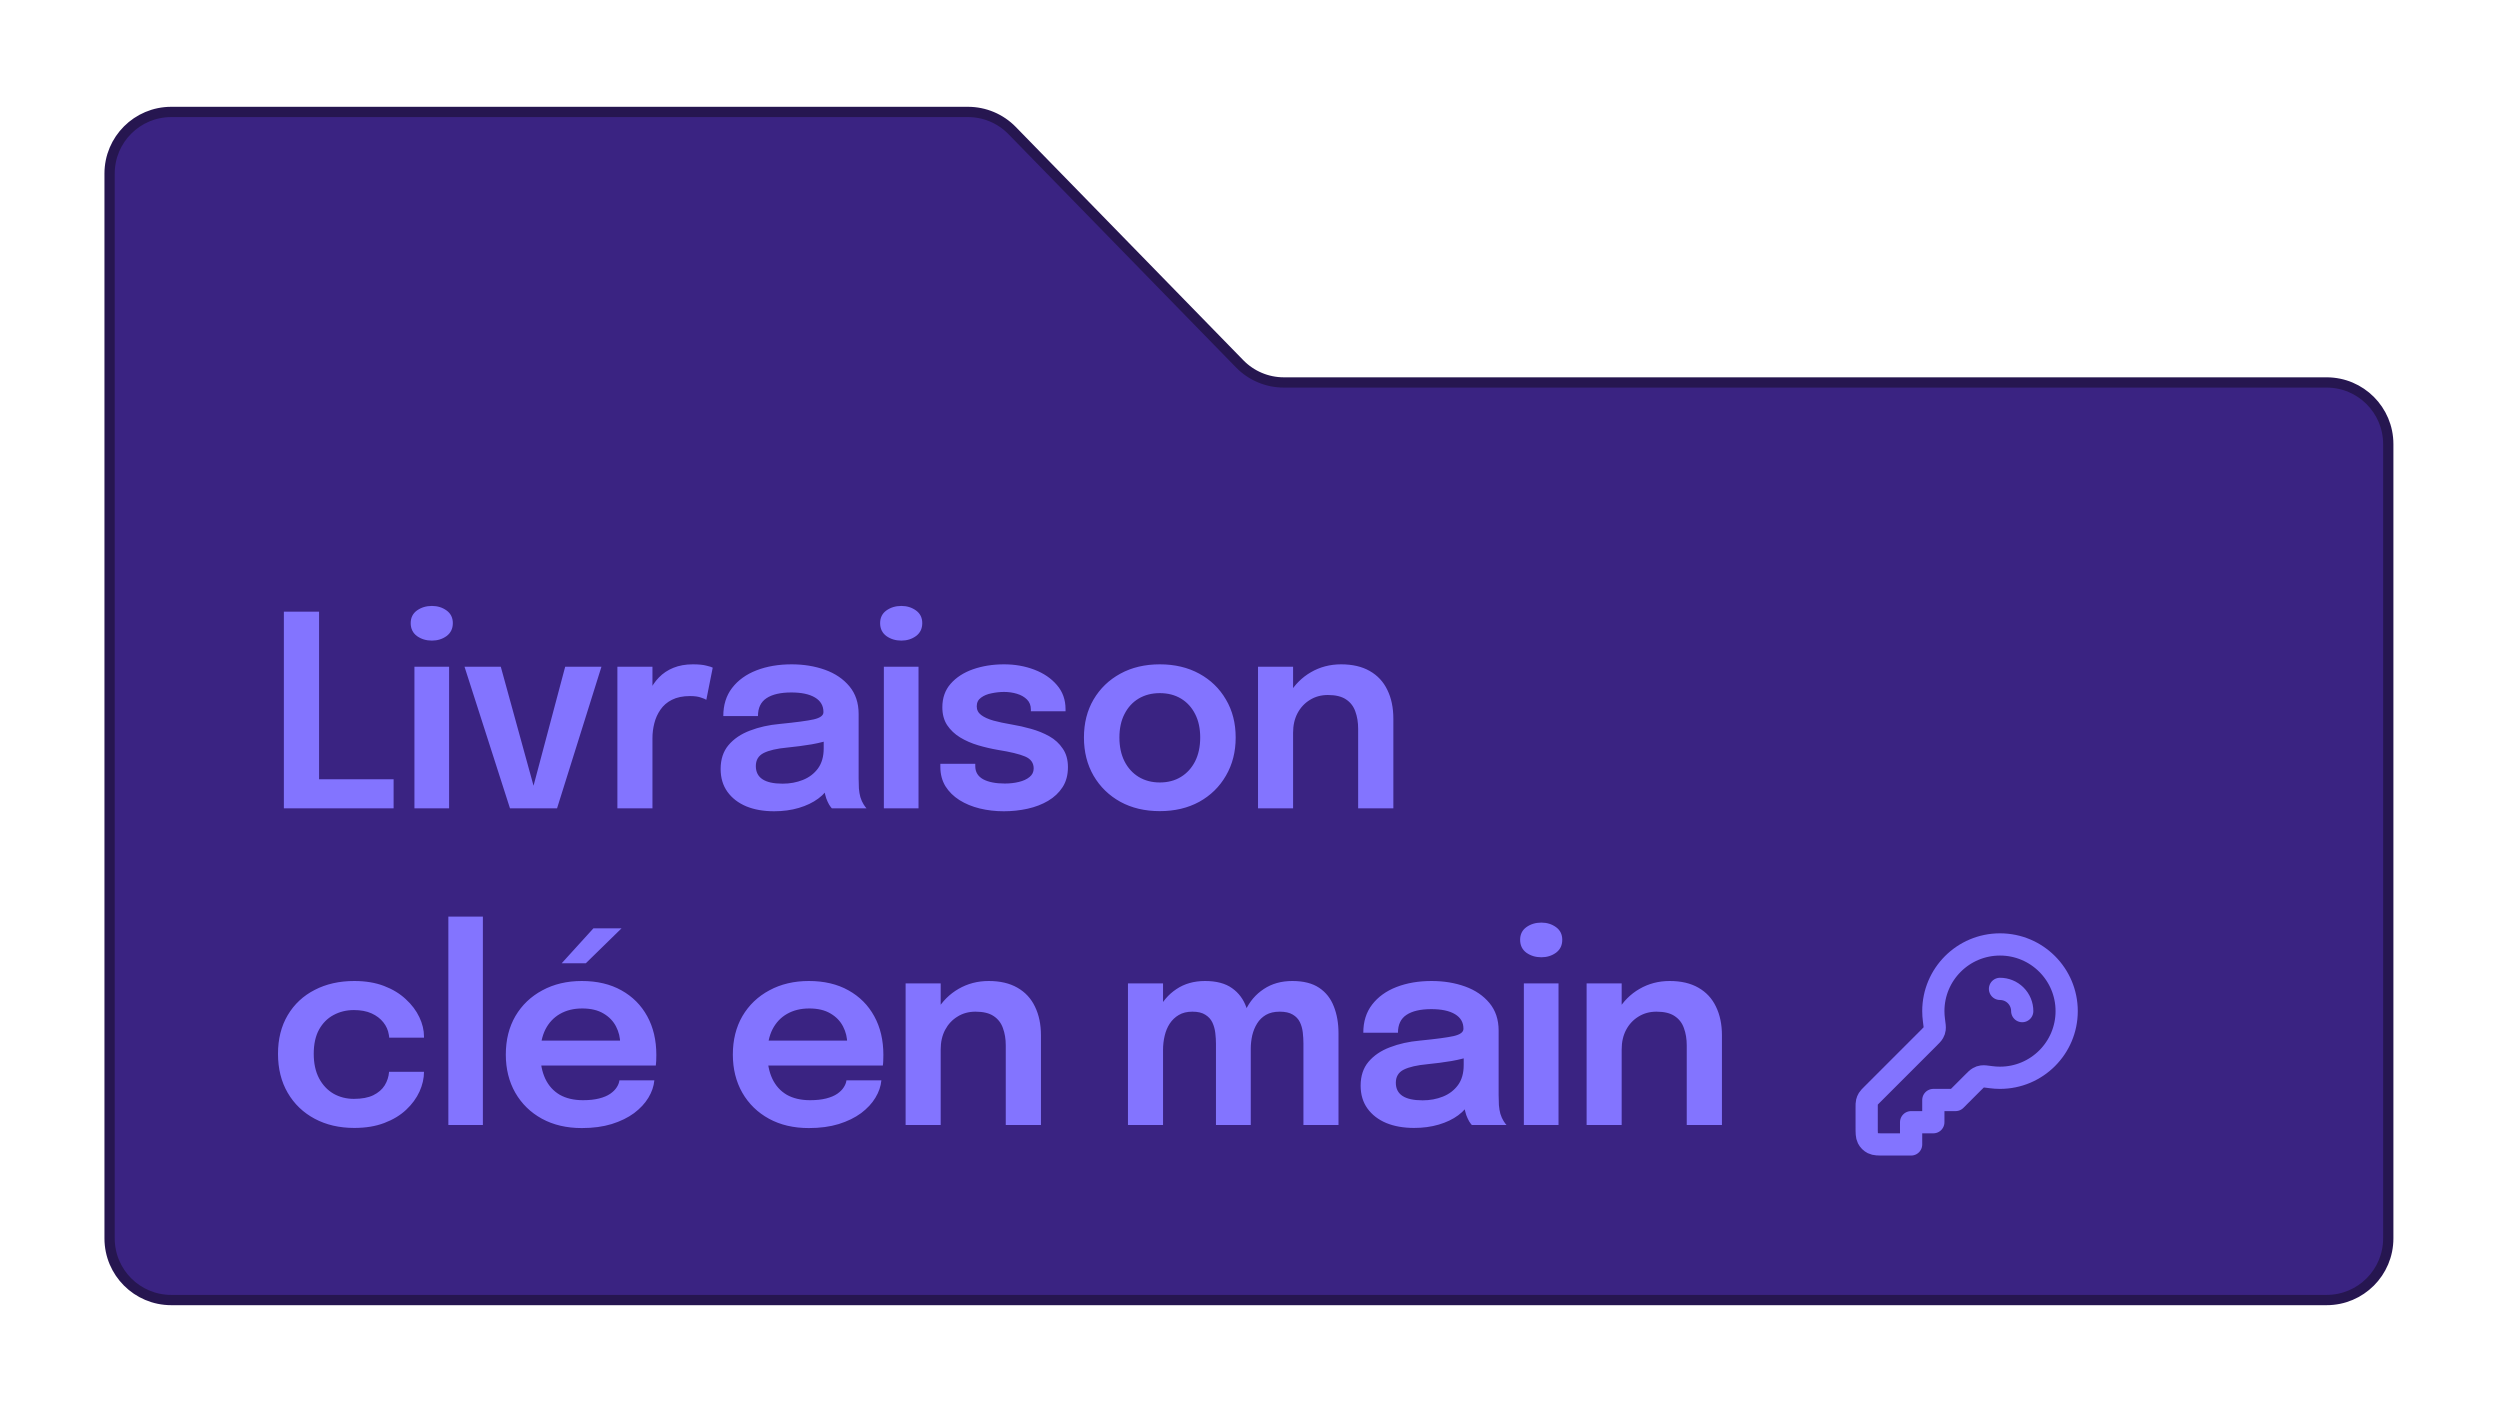
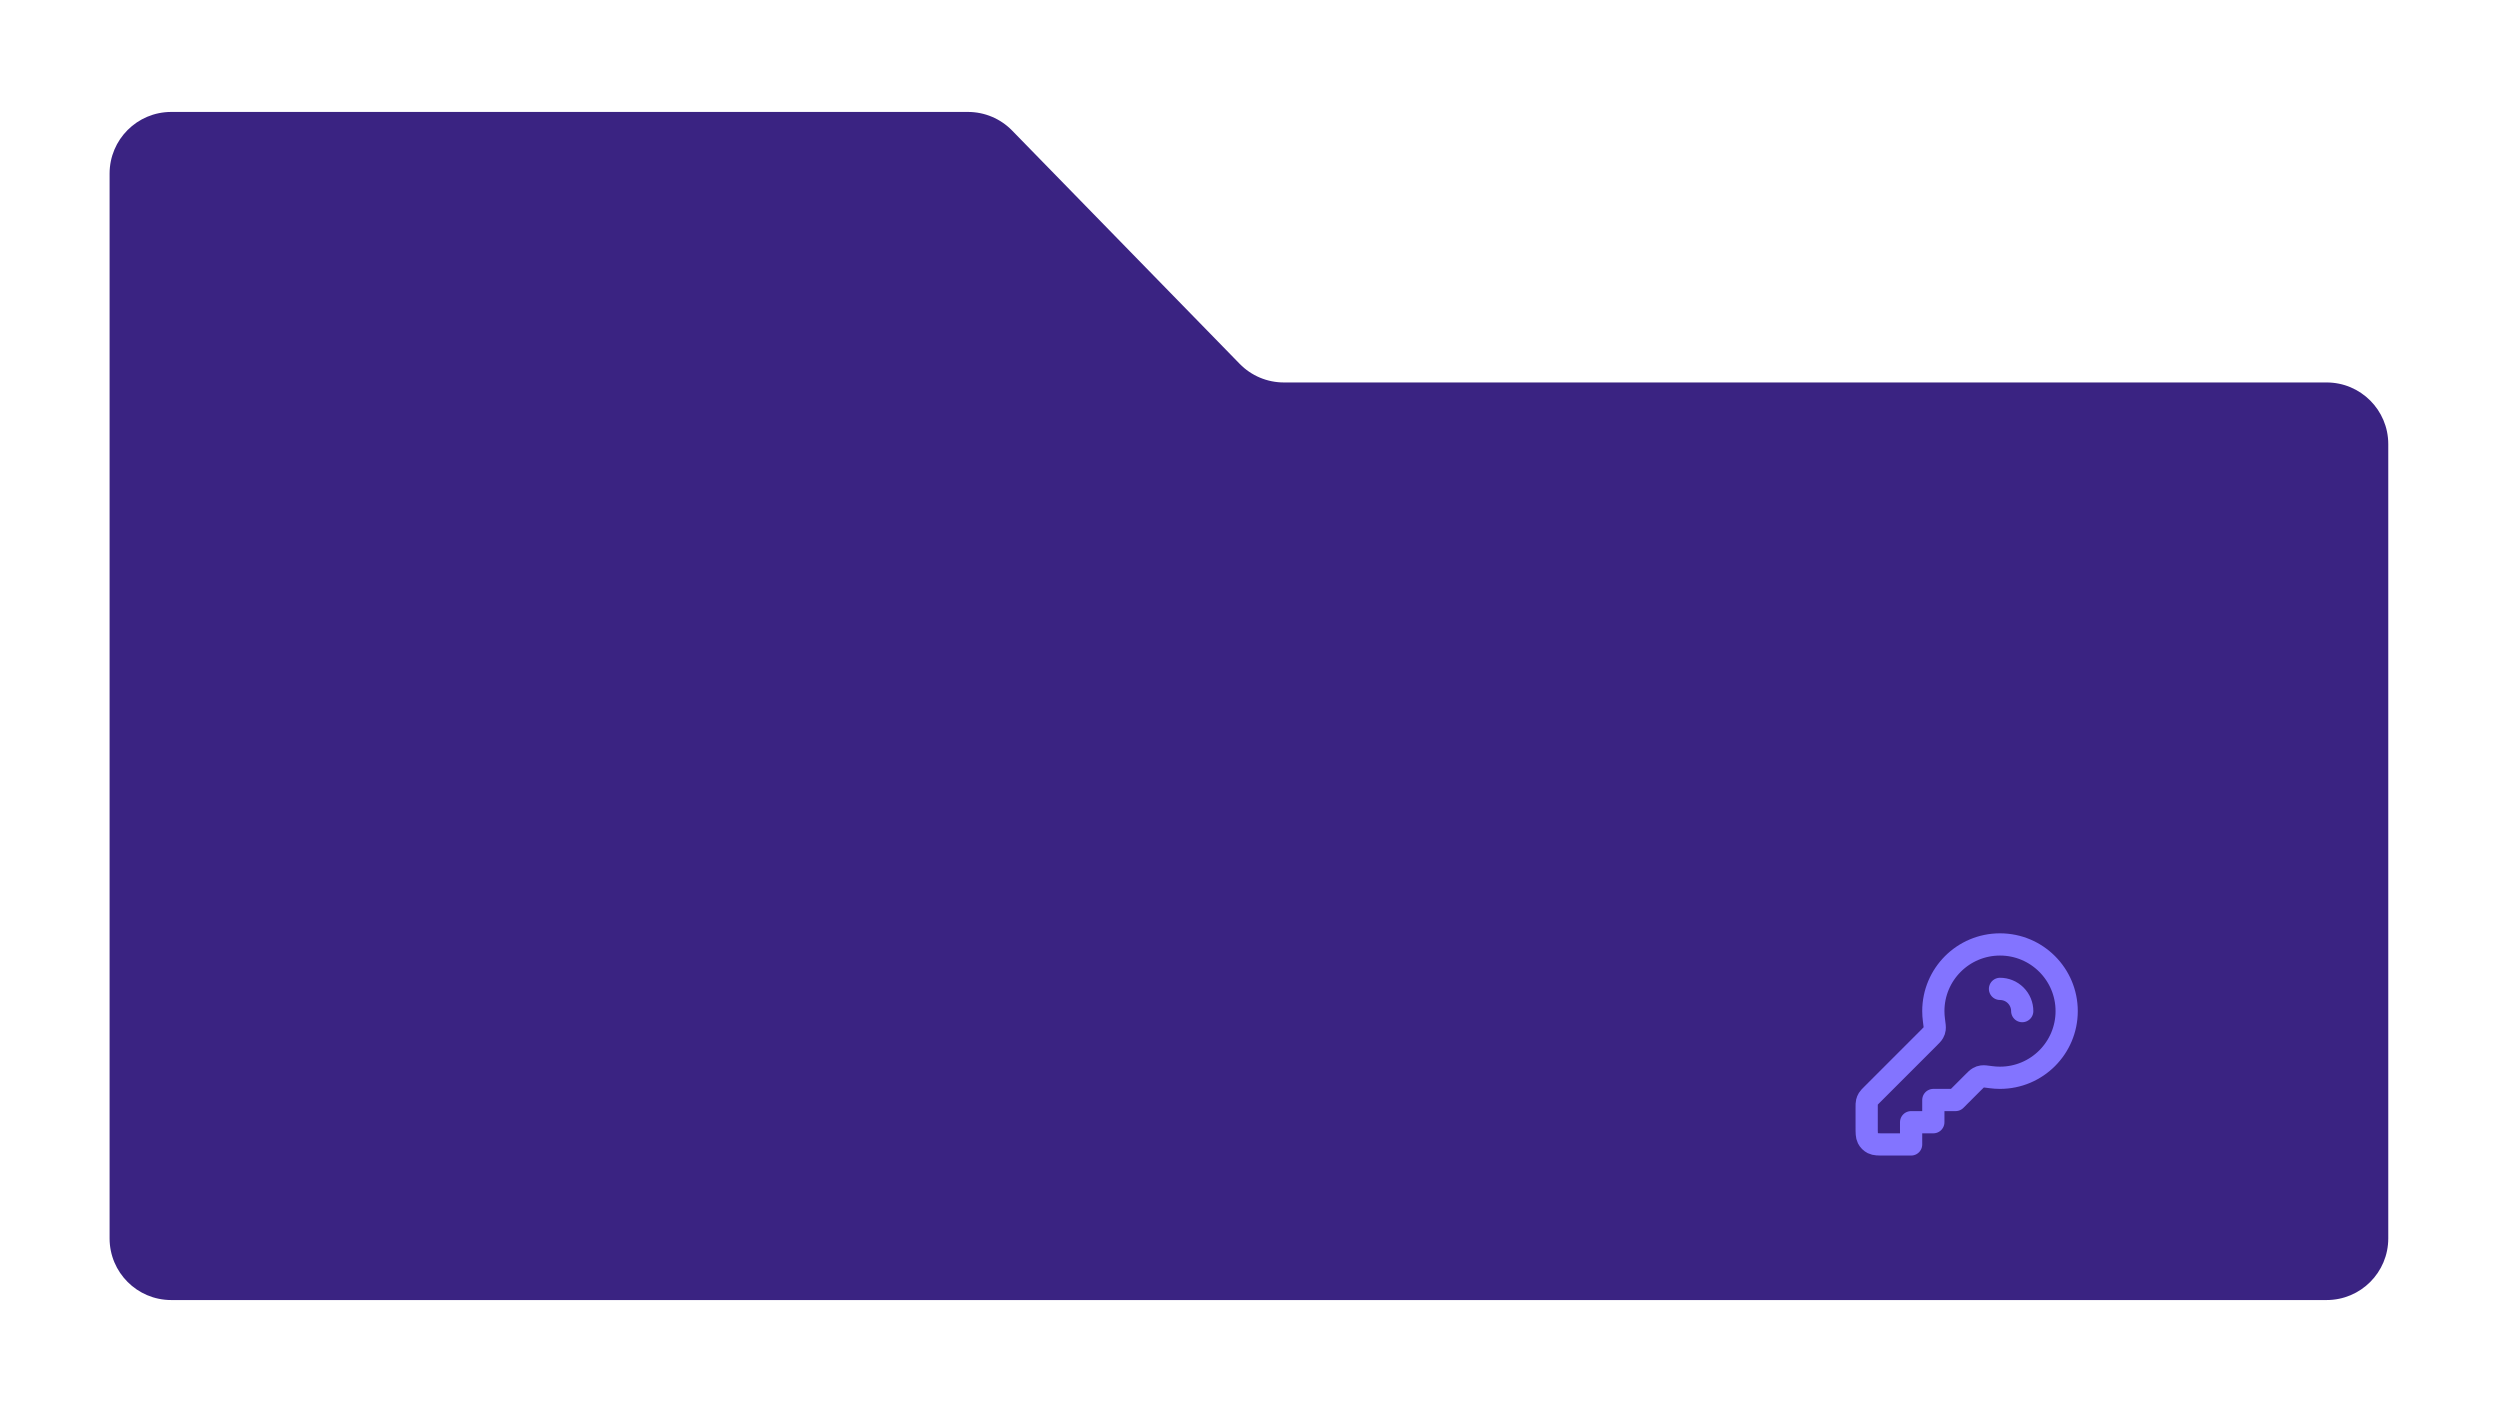
<svg xmlns="http://www.w3.org/2000/svg" width="300" height="169" viewBox="0 0 300 169" fill="none">
  <g filter="url(#filter0_d_6179_684)">
    <path d="M116.157 13.433H20.547C16.462 13.433 13.151 16.744 13.151 20.829V148.609C13.151 152.694 16.462 156.005 20.547 156.005H275.894H279.196C283.28 156.005 286.592 152.694 286.592 148.609V145.038V53.292C286.592 49.207 283.28 45.895 279.195 45.895H154.059C152.065 45.895 150.156 45.09 148.764 43.663L121.452 15.664C120.06 14.237 118.151 13.433 116.157 13.433Z" fill="#3A2382" />
-     <path d="M116.157 13.433H20.547C16.462 13.433 13.151 16.744 13.151 20.829V148.609C13.151 152.694 16.462 156.005 20.547 156.005H275.894H279.196C283.28 156.005 286.592 152.694 286.592 148.609V145.038V53.292C286.592 49.207 283.28 45.895 279.195 45.895H154.059C152.065 45.895 150.156 45.09 148.764 43.663L121.452 15.664C120.06 14.237 118.151 13.433 116.157 13.433Z" stroke="#261650" stroke-width="1.233" />
  </g>
  <g filter="url(#filter1_i_6179_684)">
    <path d="M242.667 120C242.667 119.317 242.406 118.635 241.886 118.114C241.365 117.594 240.682 117.333 240 117.333M240 128C244.418 128 248 124.418 248 120C248 115.582 244.418 112 240 112C235.582 112 232 115.582 232 120C232 120.365 232.024 120.724 232.072 121.076C232.15 121.655 232.188 121.944 232.162 122.127C232.135 122.318 232.1 122.421 232.006 122.589C231.916 122.751 231.757 122.91 231.439 123.228L224.625 130.042C224.394 130.272 224.279 130.388 224.196 130.522C224.123 130.642 224.07 130.772 224.037 130.908C224 131.061 224 131.224 224 131.55V133.867C224 134.613 224 134.987 224.145 135.272C224.273 135.523 224.477 135.727 224.728 135.855C225.013 136 225.387 136 226.133 136H229.333V133.333H232V130.667H234.667L236.772 128.561C237.09 128.243 237.249 128.084 237.411 127.994C237.579 127.9 237.682 127.865 237.873 127.838C238.056 127.812 238.345 127.85 238.924 127.928C239.276 127.976 239.635 128 240 128Z" stroke="#8374FF" stroke-width="2.667" stroke-linecap="round" stroke-linejoin="round" />
  </g>
  <g filter="url(#filter2_i_6179_684)">
-     <path d="M34.064 96V72.4H38.288V94.736L36.384 92.512H47.232V96H34.064ZM49.732 96V79.008H53.892V96H49.732ZM51.828 75.872C51.145 75.872 50.548 75.691 50.036 75.328C49.535 74.955 49.284 74.437 49.284 73.776C49.284 73.125 49.535 72.619 50.036 72.256C50.548 71.893 51.145 71.712 51.828 71.712C52.5 71.712 53.087 71.893 53.588 72.256C54.089 72.619 54.34 73.125 54.34 73.776C54.34 74.437 54.089 74.955 53.588 75.328C53.087 75.691 52.5 75.872 51.828 75.872ZM72.174 79.008L66.846 96H61.198L55.742 79.008H60.094L64.366 94.528H63.694L67.822 79.008H72.174ZM74.087 96V79.008H78.295V84.656L77.319 84.112C77.426 83.376 77.623 82.683 77.911 82.032C78.199 81.371 78.583 80.795 79.063 80.304C79.543 79.803 80.124 79.413 80.807 79.136C81.49 78.859 82.268 78.72 83.143 78.72C83.836 78.72 84.38 78.773 84.775 78.88C85.18 78.976 85.431 79.056 85.527 79.12L84.759 82.976C84.652 82.901 84.434 82.811 84.103 82.704C83.783 82.587 83.351 82.528 82.807 82.528C81.943 82.528 81.218 82.677 80.631 82.976C80.055 83.264 79.596 83.659 79.255 84.16C78.914 84.651 78.668 85.195 78.519 85.792C78.37 86.379 78.295 86.965 78.295 87.552V96H74.087ZM92.892 96.352C91.623 96.352 90.508 96.155 89.548 95.76C88.588 95.355 87.836 94.773 87.292 94.016C86.748 93.259 86.476 92.347 86.476 91.28C86.476 90.117 86.791 89.163 87.42 88.416C88.06 87.659 88.919 87.077 89.996 86.672C91.074 86.256 92.268 85.989 93.58 85.872C95.522 85.68 96.876 85.499 97.644 85.328C98.423 85.147 98.812 84.859 98.812 84.464C98.812 84.453 98.812 84.448 98.812 84.448C98.812 84.437 98.812 84.432 98.812 84.432C98.812 83.685 98.476 83.109 97.804 82.704C97.132 82.299 96.183 82.096 94.956 82.096C93.666 82.096 92.674 82.325 91.98 82.784C91.298 83.232 90.956 83.947 90.956 84.928H86.796C86.796 83.595 87.148 82.469 87.852 81.552C88.567 80.624 89.543 79.92 90.78 79.44C92.018 78.96 93.42 78.72 94.988 78.72C96.45 78.72 97.788 78.939 99.004 79.376C100.22 79.813 101.196 80.475 101.932 81.36C102.668 82.245 103.036 83.349 103.036 84.672C103.036 84.896 103.036 85.12 103.036 85.344C103.036 85.568 103.036 85.792 103.036 86.016V92.416C103.036 92.821 103.047 93.221 103.068 93.616C103.1 94 103.159 94.347 103.244 94.656C103.351 94.997 103.479 95.285 103.628 95.52C103.778 95.755 103.895 95.915 103.98 96H99.82C99.746 95.925 99.639 95.781 99.5 95.568C99.372 95.344 99.255 95.088 99.148 94.8C99.042 94.48 98.962 94.139 98.908 93.776C98.855 93.403 98.828 92.992 98.828 92.544L99.66 93.12C99.34 93.771 98.85 94.341 98.188 94.832C97.538 95.312 96.759 95.685 95.852 95.952C94.946 96.219 93.959 96.352 92.892 96.352ZM93.916 93.04C94.791 93.04 95.602 92.891 96.348 92.592C97.095 92.293 97.698 91.835 98.156 91.216C98.615 90.587 98.844 89.781 98.844 88.8V86.528L99.868 87.68C99.186 87.936 98.364 88.149 97.404 88.32C96.444 88.48 95.474 88.608 94.492 88.704C93.234 88.821 92.284 89.04 91.644 89.36C91.015 89.68 90.7 90.203 90.7 90.928C90.7 91.632 90.967 92.16 91.5 92.512C92.034 92.864 92.839 93.04 93.916 93.04ZM106.063 96V79.008H110.223V96H106.063ZM108.159 75.872C107.477 75.872 106.879 75.691 106.367 75.328C105.866 74.955 105.615 74.437 105.615 73.776C105.615 73.125 105.866 72.619 106.367 72.256C106.879 71.893 107.477 71.712 108.159 71.712C108.831 71.712 109.418 71.893 109.919 72.256C110.421 72.619 110.671 73.125 110.671 73.776C110.671 74.437 110.421 74.955 109.919 75.328C109.418 75.691 108.831 75.872 108.159 75.872ZM120.457 96.352C119.444 96.352 118.479 96.24 117.561 96.016C116.655 95.792 115.844 95.456 115.129 95.008C114.425 94.56 113.865 94.005 113.449 93.344C113.044 92.672 112.841 91.899 112.841 91.024C112.841 90.96 112.841 90.896 112.841 90.832C112.841 90.768 112.841 90.709 112.841 90.656H117.033C117.033 90.709 117.033 90.757 117.033 90.8C117.033 90.832 117.033 90.88 117.033 90.944C117.033 91.637 117.348 92.16 117.977 92.512C118.617 92.853 119.487 93.024 120.585 93.024C121.183 93.024 121.743 92.96 122.265 92.832C122.799 92.704 123.225 92.507 123.545 92.24C123.876 91.973 124.041 91.632 124.041 91.216C124.041 90.544 123.695 90.064 123.001 89.776C122.319 89.488 121.241 89.227 119.769 88.992C118.959 88.853 118.159 88.667 117.369 88.432C116.58 88.197 115.86 87.883 115.209 87.488C114.569 87.093 114.052 86.603 113.657 86.016C113.273 85.429 113.081 84.715 113.081 83.872C113.081 82.752 113.412 81.813 114.073 81.056C114.745 80.288 115.641 79.707 116.761 79.312C117.892 78.917 119.135 78.72 120.489 78.72C121.791 78.72 123.001 78.933 124.121 79.36C125.241 79.787 126.143 80.4 126.825 81.2C127.519 82 127.865 82.965 127.865 84.096C127.865 84.139 127.865 84.187 127.865 84.24C127.865 84.283 127.865 84.32 127.865 84.352H123.705C123.705 84.32 123.705 84.288 123.705 84.256C123.705 84.224 123.705 84.187 123.705 84.144C123.705 83.653 123.551 83.253 123.241 82.944C122.932 82.635 122.532 82.405 122.041 82.256C121.551 82.107 121.033 82.032 120.489 82.032C120.009 82.032 119.513 82.085 119.001 82.192C118.489 82.288 118.063 82.464 117.721 82.72C117.38 82.965 117.209 83.312 117.209 83.76C117.209 84.187 117.385 84.533 117.737 84.8C118.089 85.067 118.58 85.291 119.209 85.472C119.839 85.643 120.564 85.797 121.385 85.936C122.164 86.064 122.948 86.24 123.737 86.464C124.537 86.688 125.268 86.987 125.929 87.36C126.591 87.733 127.124 88.224 127.529 88.832C127.945 89.429 128.153 90.171 128.153 91.056C128.153 91.995 127.94 92.795 127.513 93.456C127.087 94.117 126.505 94.667 125.769 95.104C125.044 95.531 124.223 95.845 123.305 96.048C122.388 96.251 121.439 96.352 120.457 96.352ZM139.177 96.336C137.385 96.336 135.806 95.963 134.441 95.216C133.075 94.459 132.003 93.413 131.225 92.08C130.457 90.747 130.073 89.221 130.073 87.504C130.073 85.776 130.457 84.256 131.225 82.944C132.003 81.621 133.075 80.587 134.441 79.84C135.806 79.093 137.385 78.72 139.177 78.72C140.969 78.72 142.547 79.093 143.913 79.84C145.278 80.587 146.345 81.621 147.113 82.944C147.891 84.256 148.281 85.776 148.281 87.504C148.281 89.221 147.891 90.747 147.113 92.08C146.345 93.413 145.278 94.459 143.913 95.216C142.547 95.963 140.969 96.336 139.177 96.336ZM139.177 92.896C140.147 92.896 140.995 92.672 141.721 92.224C142.446 91.776 143.011 91.152 143.417 90.352C143.822 89.541 144.025 88.592 144.025 87.504C144.025 86.416 143.822 85.477 143.417 84.688C143.011 83.888 142.446 83.269 141.721 82.832C140.995 82.395 140.147 82.176 139.177 82.176C138.217 82.176 137.369 82.395 136.633 82.832C135.907 83.269 135.342 83.888 134.937 84.688C134.531 85.477 134.329 86.416 134.329 87.504C134.329 88.592 134.531 89.541 134.937 90.352C135.342 91.152 135.907 91.776 136.633 92.224C137.369 92.672 138.217 92.896 139.177 92.896ZM162.978 96V88.464C162.978 88.037 162.978 87.664 162.978 87.344C162.978 87.013 162.978 86.715 162.978 86.448C162.978 85.68 162.866 84.992 162.642 84.384C162.429 83.765 162.055 83.28 161.522 82.928C160.999 82.576 160.274 82.4 159.346 82.4C158.535 82.4 157.815 82.597 157.186 82.992C156.557 83.376 156.061 83.909 155.698 84.592C155.346 85.264 155.17 86.043 155.17 86.928L153.746 86.048C153.746 84.629 154.066 83.371 154.706 82.272C155.357 81.163 156.226 80.293 157.314 79.664C158.402 79.035 159.607 78.72 160.93 78.72C162.295 78.72 163.442 78.987 164.37 79.52C165.309 80.053 166.013 80.811 166.482 81.792C166.962 82.773 167.202 83.925 167.202 85.248C167.202 85.76 167.202 86.336 167.202 86.976C167.202 87.616 167.202 88.245 167.202 88.864V96H162.978ZM150.962 96V79.008H155.17V96H150.962ZM42.512 134.352C40.72 134.352 39.136 133.984 37.76 133.248C36.384 132.512 35.307 131.477 34.528 130.144C33.749 128.811 33.36 127.248 33.36 125.456C33.36 123.675 33.749 122.128 34.528 120.816C35.307 119.504 36.384 118.496 37.76 117.792C39.136 117.077 40.72 116.72 42.512 116.72C43.856 116.72 45.045 116.917 46.08 117.312C47.115 117.707 47.984 118.235 48.688 118.896C49.403 119.547 49.947 120.267 50.32 121.056C50.693 121.835 50.88 122.613 50.88 123.392C50.88 123.413 50.88 123.435 50.88 123.456C50.88 123.477 50.88 123.499 50.88 123.52H46.704C46.704 123.467 46.699 123.408 46.688 123.344C46.677 123.28 46.667 123.216 46.656 123.152C46.571 122.608 46.352 122.117 46 121.68C45.648 121.232 45.179 120.875 44.592 120.608C44.005 120.341 43.296 120.208 42.464 120.208C41.579 120.208 40.768 120.405 40.032 120.8C39.307 121.184 38.725 121.765 38.288 122.544C37.861 123.323 37.648 124.293 37.648 125.456C37.648 126.608 37.861 127.589 38.288 128.4C38.715 129.2 39.291 129.813 40.016 130.24C40.752 130.656 41.568 130.864 42.464 130.864C43.413 130.864 44.187 130.72 44.784 130.432C45.392 130.133 45.851 129.739 46.16 129.248C46.469 128.747 46.645 128.203 46.688 127.616H50.88C50.88 128.405 50.699 129.2 50.336 130C49.973 130.789 49.44 131.515 48.736 132.176C48.032 132.837 47.157 133.365 46.112 133.76C45.077 134.155 43.877 134.352 42.512 134.352ZM57.946 108.992V134H53.802V108.992H57.946ZM63.017 126.864V123.872H74.906L74.425 124.672C74.425 124.608 74.425 124.539 74.425 124.464C74.425 124.379 74.425 124.309 74.425 124.256C74.425 123.52 74.26 122.832 73.93 122.192C73.599 121.541 73.097 121.019 72.425 120.624C71.754 120.219 70.9 120.016 69.865 120.016C68.841 120.016 67.951 120.235 67.194 120.672C66.447 121.099 65.865 121.717 65.45 122.528C65.044 123.339 64.841 124.309 64.841 125.44C64.841 126.603 65.039 127.605 65.433 128.448C65.828 129.28 66.404 129.92 67.162 130.368C67.93 130.805 68.863 131.024 69.962 131.024C70.708 131.024 71.353 130.955 71.897 130.816C72.442 130.677 72.884 130.491 73.225 130.256C73.578 130.011 73.839 129.749 74.01 129.472C74.191 129.195 74.297 128.917 74.329 128.64H78.522C78.457 129.355 78.218 130.053 77.802 130.736C77.396 131.408 76.826 132.021 76.09 132.576C75.353 133.12 74.457 133.557 73.401 133.888C72.356 134.208 71.162 134.368 69.817 134.368C67.993 134.368 66.399 133.995 65.034 133.248C63.668 132.501 62.602 131.461 61.834 130.128C61.076 128.795 60.697 127.269 60.697 125.552C60.697 123.792 61.081 122.251 61.849 120.928C62.628 119.605 63.706 118.576 65.082 117.84C66.457 117.093 68.036 116.72 69.817 116.72C71.652 116.72 73.236 117.093 74.57 117.84C75.913 118.587 76.948 119.627 77.674 120.96C78.399 122.283 78.761 123.824 78.761 125.584C78.761 125.808 78.756 126.048 78.746 126.304C78.735 126.56 78.719 126.747 78.698 126.864H63.017ZM67.401 114.592L71.21 110.4H74.585L70.297 114.592H67.401ZM90.261 126.864V123.872H102.149L101.669 124.672C101.669 124.608 101.669 124.539 101.669 124.464C101.669 124.379 101.669 124.309 101.669 124.256C101.669 123.52 101.504 122.832 101.173 122.192C100.843 121.541 100.341 121.019 99.669 120.624C98.997 120.219 98.144 120.016 97.109 120.016C96.085 120.016 95.195 120.235 94.437 120.672C93.691 121.099 93.109 121.717 92.693 122.528C92.288 123.339 92.085 124.309 92.085 125.44C92.085 126.603 92.283 127.605 92.677 128.448C93.072 129.28 93.648 129.92 94.405 130.368C95.173 130.805 96.107 131.024 97.205 131.024C97.952 131.024 98.597 130.955 99.141 130.816C99.685 130.677 100.128 130.491 100.469 130.256C100.821 130.011 101.083 129.749 101.253 129.472C101.435 129.195 101.541 128.917 101.573 128.64H105.765C105.701 129.355 105.461 130.053 105.045 130.736C104.64 131.408 104.069 132.021 103.333 132.576C102.597 133.12 101.701 133.557 100.645 133.888C99.6 134.208 98.405 134.368 97.061 134.368C95.237 134.368 93.643 133.995 92.277 133.248C90.912 132.501 89.845 131.461 89.077 130.128C88.32 128.795 87.941 127.269 87.941 125.552C87.941 123.792 88.325 122.251 89.093 120.928C89.872 119.605 90.949 118.576 92.325 117.84C93.701 117.093 95.28 116.72 97.061 116.72C98.896 116.72 100.48 117.093 101.813 117.84C103.157 118.587 104.192 119.627 104.917 120.96C105.643 122.283 106.005 123.824 106.005 125.584C106.005 125.808 106 126.048 105.989 126.304C105.979 126.56 105.963 126.747 105.941 126.864H90.261ZM120.691 134V126.464C120.691 126.037 120.691 125.664 120.691 125.344C120.691 125.013 120.691 124.715 120.691 124.448C120.691 123.68 120.579 122.992 120.355 122.384C120.141 121.765 119.768 121.28 119.235 120.928C118.712 120.576 117.987 120.4 117.059 120.4C116.248 120.4 115.528 120.597 114.899 120.992C114.269 121.376 113.773 121.909 113.411 122.592C113.059 123.264 112.883 124.043 112.883 124.928L111.459 124.048C111.459 122.629 111.779 121.371 112.419 120.272C113.069 119.163 113.939 118.293 115.027 117.664C116.115 117.035 117.32 116.72 118.643 116.72C120.008 116.72 121.155 116.987 122.083 117.52C123.021 118.053 123.725 118.811 124.194 119.792C124.675 120.773 124.915 121.925 124.915 123.248C124.915 123.76 124.915 124.336 124.915 124.976C124.915 125.616 124.915 126.245 124.915 126.864V134H120.691ZM108.674 134V117.008H112.883V134H108.674ZM145.916 134V127.104C145.916 126.475 145.916 125.925 145.916 125.456C145.916 124.976 145.916 124.576 145.916 124.256C145.916 123.84 145.889 123.408 145.836 122.96C145.782 122.501 145.665 122.08 145.484 121.696C145.302 121.312 145.02 121.003 144.636 120.768C144.262 120.523 143.745 120.4 143.084 120.4C142.444 120.4 141.9 120.533 141.452 120.8C141.014 121.056 140.652 121.403 140.364 121.84C140.086 122.267 139.884 122.757 139.756 123.312C139.628 123.856 139.564 124.416 139.564 124.992L138.156 124.048C138.156 122.651 138.417 121.403 138.94 120.304C139.462 119.205 140.204 118.336 141.164 117.696C142.134 117.045 143.281 116.72 144.604 116.72C145.969 116.72 147.052 117.008 147.852 117.584C148.652 118.149 149.222 118.917 149.564 119.888C149.916 120.859 150.092 121.947 150.092 123.152C150.092 123.6 150.092 124.197 150.092 124.944C150.092 125.68 150.092 126.549 150.092 127.552V134H145.916ZM135.356 134V117.008H139.564V134H135.356ZM156.412 134V127.12C156.412 126.448 156.412 125.877 156.412 125.408C156.412 124.939 156.412 124.544 156.412 124.224C156.412 123.776 156.385 123.328 156.332 122.88C156.278 122.421 156.161 122.011 155.98 121.648C155.798 121.275 155.516 120.976 155.132 120.752C154.748 120.517 154.225 120.4 153.564 120.4C152.913 120.4 152.364 120.528 151.916 120.784C151.478 121.04 151.126 121.381 150.86 121.808C150.593 122.235 150.396 122.715 150.268 123.248C150.15 123.781 150.092 124.315 150.092 124.848L148.684 123.92C148.684 122.565 148.94 121.344 149.452 120.256C149.964 119.168 150.7 118.309 151.66 117.68C152.62 117.04 153.761 116.72 155.084 116.72C156.417 116.72 157.489 116.992 158.3 117.536C159.11 118.08 159.697 118.827 160.06 119.776C160.433 120.715 160.62 121.787 160.62 122.992C160.62 123.461 160.62 124.059 160.62 124.784C160.62 125.509 160.62 126.368 160.62 127.36V134H156.412ZM169.692 134.352C168.423 134.352 167.308 134.155 166.348 133.76C165.388 133.355 164.636 132.773 164.092 132.016C163.548 131.259 163.276 130.347 163.276 129.28C163.276 128.117 163.591 127.163 164.22 126.416C164.86 125.659 165.719 125.077 166.796 124.672C167.874 124.256 169.068 123.989 170.38 123.872C172.322 123.68 173.676 123.499 174.444 123.328C175.223 123.147 175.612 122.859 175.612 122.464C175.612 122.453 175.612 122.448 175.612 122.448C175.612 122.437 175.612 122.432 175.612 122.432C175.612 121.685 175.276 121.109 174.604 120.704C173.932 120.299 172.983 120.096 171.756 120.096C170.466 120.096 169.474 120.325 168.78 120.784C168.098 121.232 167.756 121.947 167.756 122.928H163.596C163.596 121.595 163.948 120.469 164.652 119.552C165.367 118.624 166.343 117.92 167.58 117.44C168.818 116.96 170.22 116.72 171.788 116.72C173.25 116.72 174.588 116.939 175.804 117.376C177.02 117.813 177.996 118.475 178.732 119.36C179.468 120.245 179.836 121.349 179.836 122.672C179.836 122.896 179.836 123.12 179.836 123.344C179.836 123.568 179.836 123.792 179.836 124.016V130.416C179.836 130.821 179.847 131.221 179.868 131.616C179.9 132 179.959 132.347 180.044 132.656C180.151 132.997 180.279 133.285 180.428 133.52C180.578 133.755 180.695 133.915 180.78 134H176.62C176.546 133.925 176.439 133.781 176.3 133.568C176.172 133.344 176.055 133.088 175.948 132.8C175.842 132.48 175.762 132.139 175.708 131.776C175.655 131.403 175.628 130.992 175.628 130.544L176.46 131.12C176.14 131.771 175.65 132.341 174.988 132.832C174.338 133.312 173.559 133.685 172.652 133.952C171.746 134.219 170.759 134.352 169.692 134.352ZM170.716 131.04C171.591 131.04 172.402 130.891 173.148 130.592C173.895 130.293 174.498 129.835 174.956 129.216C175.415 128.587 175.644 127.781 175.644 126.8V124.528L176.668 125.68C175.986 125.936 175.164 126.149 174.204 126.32C173.244 126.48 172.274 126.608 171.292 126.704C170.034 126.821 169.084 127.04 168.444 127.36C167.815 127.68 167.5 128.203 167.5 128.928C167.5 129.632 167.767 130.16 168.3 130.512C168.834 130.864 169.639 131.04 170.716 131.04ZM182.863 134V117.008H187.023V134H182.863ZM184.959 113.872C184.277 113.872 183.679 113.691 183.167 113.328C182.666 112.955 182.415 112.437 182.415 111.776C182.415 111.125 182.666 110.619 183.167 110.256C183.679 109.893 184.277 109.712 184.959 109.712C185.631 109.712 186.218 109.893 186.719 110.256C187.221 110.619 187.471 111.125 187.471 111.776C187.471 112.437 187.221 112.955 186.719 113.328C186.218 113.691 185.631 113.872 184.959 113.872ZM202.409 134V126.464C202.409 126.037 202.409 125.664 202.409 125.344C202.409 125.013 202.409 124.715 202.409 124.448C202.409 123.68 202.297 122.992 202.073 122.384C201.86 121.765 201.487 121.28 200.953 120.928C200.431 120.576 199.705 120.4 198.777 120.4C197.967 120.4 197.247 120.597 196.617 120.992C195.988 121.376 195.492 121.909 195.129 122.592C194.777 123.264 194.601 124.043 194.601 124.928L193.177 124.048C193.177 122.629 193.497 121.371 194.137 120.272C194.788 119.163 195.657 118.293 196.745 117.664C197.833 117.035 199.039 116.72 200.361 116.72C201.727 116.72 202.873 116.987 203.801 117.52C204.74 118.053 205.444 118.811 205.913 119.792C206.393 120.773 206.633 121.925 206.633 123.248C206.633 123.76 206.633 124.336 206.633 124.976C206.633 125.616 206.633 126.245 206.633 126.864V134H202.409ZM190.393 134V117.008H194.601V134H190.393Z" fill="#8374FF" />
-   </g>
+     </g>
  <defs>
    <filter id="filter0_d_6179_684" x="0.331" y="0.612" width="299.082" height="168.213" filterUnits="userSpaceOnUse" color-interpolation-filters="sRGB">
      <feFlood flood-opacity="0" result="BackgroundImageFix" />
      <feColorMatrix in="SourceAlpha" type="matrix" values="0 0 0 0 0 0 0 0 0 0 0 0 0 0 0 0 0 0 127 0" result="hardAlpha" />
      <feOffset />
      <feGaussianBlur stdDeviation="6.102" />
      <feComposite in2="hardAlpha" operator="out" />
      <feColorMatrix type="matrix" values="0 0 0 0 0 0 0 0 0 0 0 0 0 0 0 0 0 0 0.25 0" />
      <feBlend mode="normal" in2="BackgroundImageFix" result="effect1_dropShadow_6179_684" />
      <feBlend mode="normal" in="SourceGraphic" in2="effect1_dropShadow_6179_684" result="shape" />
    </filter>
    <filter id="filter1_i_6179_684" x="222.666" y="110.667" width="26.667" height="28" filterUnits="userSpaceOnUse" color-interpolation-filters="sRGB">
      <feFlood flood-opacity="0" result="BackgroundImageFix" />
      <feBlend mode="normal" in="SourceGraphic" in2="BackgroundImageFix" result="shape" />
      <feColorMatrix in="SourceAlpha" type="matrix" values="0 0 0 0 0 0 0 0 0 0 0 0 0 0 0 0 0 0 127 0" result="hardAlpha" />
      <feOffset dy="1.333" />
      <feGaussianBlur stdDeviation="0.667" />
      <feComposite in2="hardAlpha" operator="arithmetic" k2="-1" k3="1" />
      <feColorMatrix type="matrix" values="0 0 0 0 0.149 0 0 0 0 0.086 0 0 0 0 0.314 0 0 0 0.33 0" />
      <feBlend mode="normal" in2="shape" result="effect1_innerShadow_6179_684" />
    </filter>
    <filter id="filter2_i_6179_684" x="33.36" y="71.712" width="173.272" height="63.656" filterUnits="userSpaceOnUse" color-interpolation-filters="sRGB">
      <feFlood flood-opacity="0" result="BackgroundImageFix" />
      <feBlend mode="normal" in="SourceGraphic" in2="BackgroundImageFix" result="shape" />
      <feColorMatrix in="SourceAlpha" type="matrix" values="0 0 0 0 0 0 0 0 0 0 0 0 0 0 0 0 0 0 127 0" result="hardAlpha" />
      <feOffset dy="1" />
      <feGaussianBlur stdDeviation="0.5" />
      <feComposite in2="hardAlpha" operator="arithmetic" k2="-1" k3="1" />
      <feColorMatrix type="matrix" values="0 0 0 0 0.149 0 0 0 0 0.086 0 0 0 0 0.314 0 0 0 0.33 0" />
      <feBlend mode="normal" in2="shape" result="effect1_innerShadow_6179_684" />
    </filter>
  </defs>
</svg>